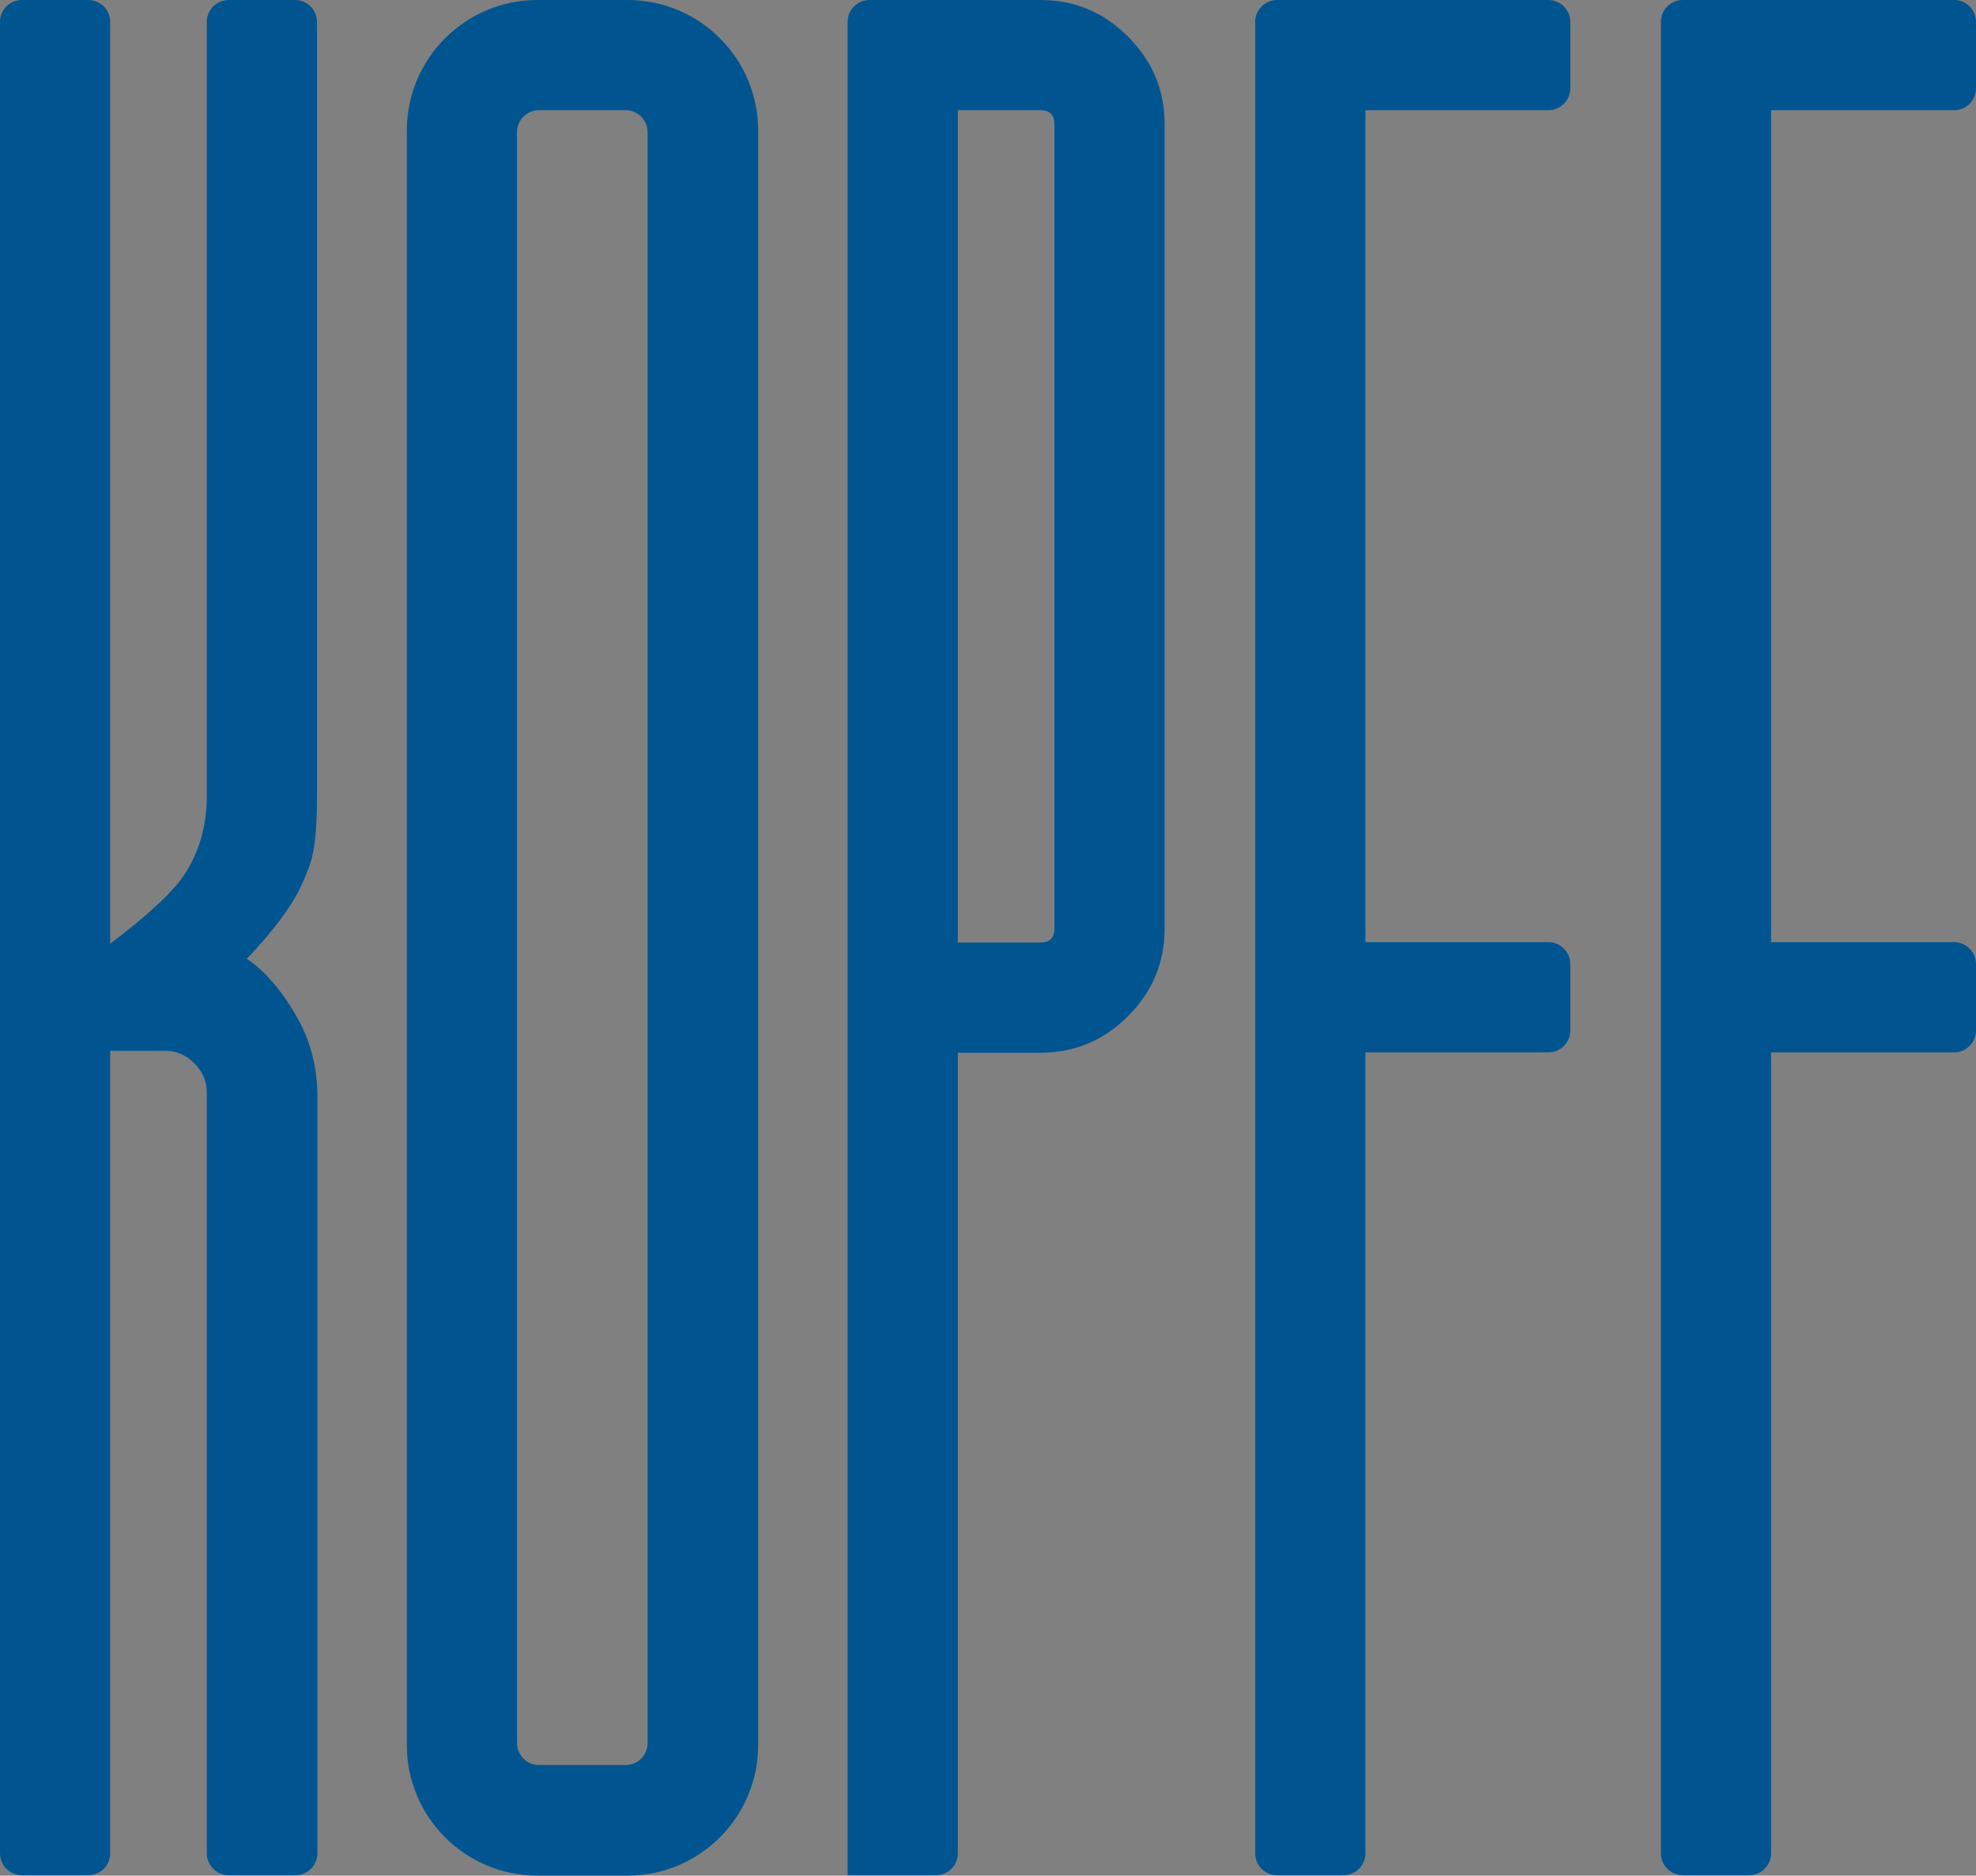
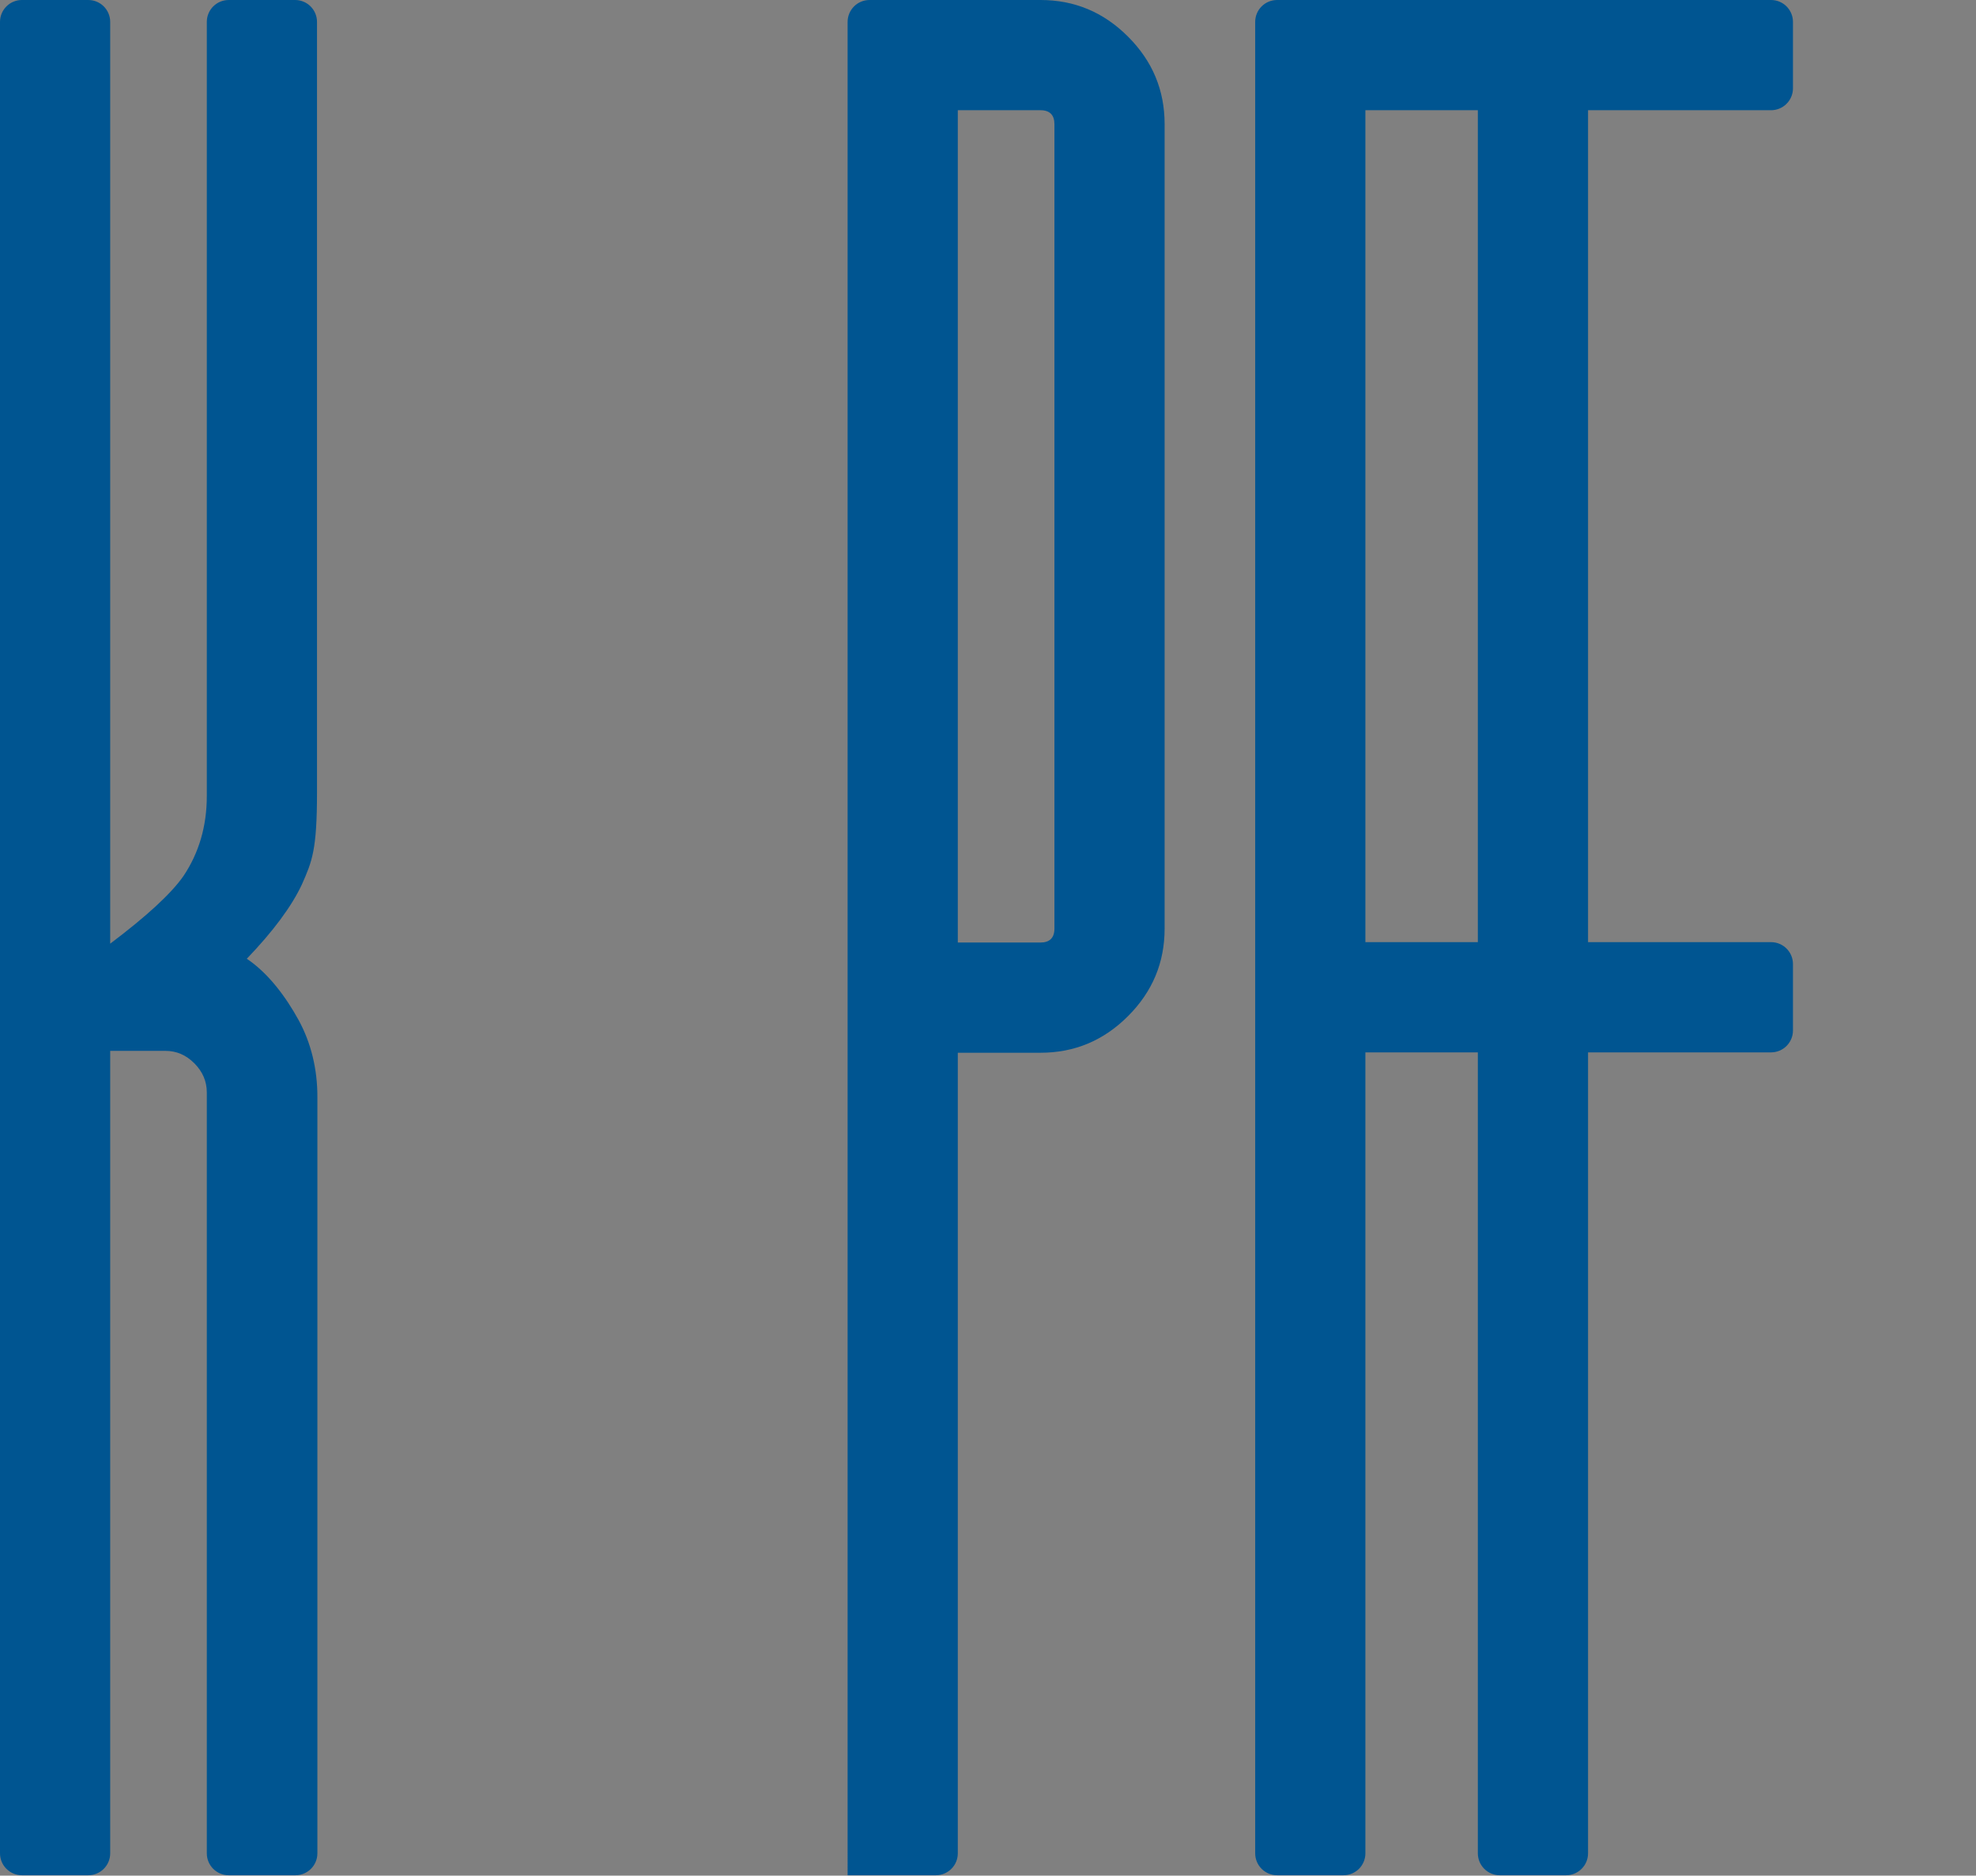
<svg xmlns="http://www.w3.org/2000/svg" xmlns:xlink="http://www.w3.org/1999/xlink" version="1.1" id="Layer_1" x="0px" y="0px" viewBox="0 0 523.6 496.9" style="enable-background:new 0 0 523.6 496.9;" xml:space="preserve">
  <rect x="0" y="0" width="523.6" height="496.9" fill="#808080" stroke="none" />
  <style type="text/css">
	.st0{opacity:0.53;clip-path:url(#SVGID_2_);}
	.st1{clip-path:url(#SVGID_4_);fill:#FFFFFF;}
	.st2{clip-path:url(#SVGID_6_);fill:#FFFFFF;}
	.st3{clip-path:url(#SVGID_8_);fill:#FFFFFF;}
	.st4{clip-path:url(#SVGID_10_);fill:#FFFFFF;}
	.st5{fill:#005591;}
	.st6{fill:none;}
</style>
  <g>
    <g>
      <defs>
        <rect id="SVGID_1_" width="1920" height="1080" />
      </defs>
      <clipPath id="SVGID_2_">
        <use xlink:href="#SVGID_1_" style="overflow:visible;" />
      </clipPath>
      <g class="st0">
        <g>
          <g>
            <defs>
-               <rect id="SVGID_3_" x="1917.8" y="107" width="721.9" height="969.1" />
-             </defs>
+               </defs>
            <clipPath id="SVGID_4_">
              <use xlink:href="#SVGID_3_" style="overflow:visible;" />
            </clipPath>
            <path class="st1" d="M2065.6,1076.1H1999l15.1-79.7l-62.2,53.1l-34.2-58.9l76.7-27.2l-76.7-27.2l34.2-58.3l62.2,53.1       l-15.1-79.7h66.6l-15.1,79.7l62.2-53.1l34.2,58.3l-76.7,27.2l76.7,27.2l-34.2,58.9l-62.2-53.1L2065.6,1076.1z M2001.1,1074.4       h62.4l-15.6-82.4l64.3,55l32.1-55.3l-79.3-28.1l79.3-28.1l-32.1-54.7l-64.3,55l15.6-82.4h-62.4l15.6,82.4l-64.3-55l-32.1,54.7       l79.3,28.1l-79.3,28.1l32.1,55.3l64.3-55L2001.1,1074.4z" />
          </g>
          <g>
            <defs>
              <rect id="SVGID_5_" x="1917.8" y="107" width="721.9" height="969.1" />
            </defs>
            <clipPath id="SVGID_6_">
              <use xlink:href="#SVGID_5_" style="overflow:visible;" />
            </clipPath>
            <path class="st2" d="M2065.1,827.3h-65.5l15.2-80.4l-62.7,53.6l-33.7-58l77.3-27.4l-77.3-27.4l33.7-57.4l62.7,53.6l-15.2-80.4       h65.5l-15.2,80.4l62.7-53.6l33.7,57.4l-77.3,27.4l77.3,27.4l-33.7,58l-62.7-53.6L2065.1,827.3z M2000.6,826.4h63.4l-15.5-81.8       l63.8,54.5L2145,743l-78.6-27.9l78.6-27.9l-32.6-55.6l-63.8,54.5l15.5-81.7h-63.4l15.5,81.7l-63.8-54.5l-32.6,55.6l78.6,27.9       l-78.6,27.9l32.6,56.2l63.8-54.5L2000.6,826.4z" />
          </g>
          <g>
            <defs>
              <rect id="SVGID_7_" x="1917.8" y="107" width="721.9" height="969.1" />
            </defs>
            <clipPath id="SVGID_8_">
              <use xlink:href="#SVGID_7_" style="overflow:visible;" />
            </clipPath>
            <path class="st3" d="M2064.8,578.6h-65l15.3-80.7l-63,53.8l-0.1-0.2l-33.3-57.3l77.7-27.5l-77.7-27.5l0.1-0.2l33.3-56.7       l63,53.8l-15.3-80.7h65l-15.3,80.7l63-53.8l33.4,56.9l-0.2,0.1l-77.4,27.4l77.6,27.5l-33.4,57.6l-63-53.8L2064.8,578.6z        M2000.4,578.2h63.9l-15.4-81.4l0.5,0.4l63,53.9l32.9-56.7l-78.3-27.7l78.3-27.7l-32.9-56l-63.5,54.3l15.4-81.4h-63.9       l15.4,81.4l-0.5-0.4l-63-53.9l-32.9,56l78.3,27.7l-78.3,27.7l32.9,56.7l63.5-54.3L2000.4,578.2z" />
          </g>
          <g>
            <defs>
-               <rect id="SVGID_9_" x="1917.8" y="107" width="721.9" height="969.1" />
-             </defs>
+               </defs>
            <clipPath id="SVGID_10_">
              <use xlink:href="#SVGID_9_" style="overflow:visible;" />
            </clipPath>
            <path class="st4" d="M2064.7,330.1H2000V330l15.3-80.7l-63.1,53.9l-0.1-0.1l-33.2-57.2h0.1l77.7-27.5l-77.8-27.6l0.1-0.1       l33.2-56.6l0.1,0.1l63,53.8l-15.3-81h64.7v0.1l-15.3,80.7l63.1-53.9l0.1,0.1l33.2,56.6l-77.8,27.6l77.8,27.6l-0.1,0.1       l-33.2,57.2l-0.1-0.1l-63-53.8L2064.7,330.1z M2000.2,329.9h64.2l-15.4-81.2l63.4,54.2l33-56.9l-78.1-27.7l0.3-0.1l77.9-27.6       l-33-56.3l-63.4,54.1l0.1-0.3l15.3-80.9h-64.2l15.4,81.2l-0.2-0.2l-63.1-53.9l-33,56.3l78.1,27.7l-0.3,0.1l-77.9,27.6l33,56.9       l63.4-54.2l-0.1,0.3L2000.2,329.9z" />
          </g>
        </g>
      </g>
    </g>
  </g>
  <path class="st5" d="M29.2,5.8V250c9.7-7.3,16.2-13.3,19.4-17.9c4.1-6.1,6.2-13.2,6.2-21.2V5.8c0-3.2,2.6-5.8,5.8-5.8h17.6  C81.4,0,84,2.6,84,5.8v204.1c0,15.3-1.3,18.3-4,24.4c-2.7,5.8-7.6,12.4-14.6,19.7c5.8,3.9,10.4,10.2,13.7,16.2  c3.4,6.2,5,13.2,5,20.3V491c0,3.2-2.6,5.8-5.8,5.8H60.6c-3.2,0-5.8-2.6-5.8-5.8V289.4c0-2.9-1.1-5.5-3.3-7.7s-4.7-3.3-7.7-3.3H29.2  V491c0,3.2-2.6,5.8-5.8,5.8H5.8c-3.2,0-5.8-2.6-5.8-5.8V304v-93.6V5.8C0,2.6,2.6,0,5.8,0h17.6C26.6,0,29.2,2.6,29.2,5.8" />
  <path class="st5" d="M253.8,0h21.9c9,0,16.7,3.2,23.2,9.7s9.7,14.2,9.7,23.2V246c0,9-3.2,16.7-9.7,23.2s-14.2,9.7-23.2,9.7h-21.9  V491c0,3.2-2.6,5.8-5.8,5.8h-23.4V287.1V29.2V5.8c0-3.2,2.6-5.8,5.8-5.8H253.8z M253.8,249.7h21.9c2.4,0,3.7-1.2,3.7-3.7V32.9  c0-2.4-1.2-3.7-3.7-3.7h-21.9L253.8,249.7L253.8,249.7z" />
-   <path class="st5" d="M469.3,0h48.5c3.2,0,5.8,2.6,5.8,5.8v17.6c0,3.2-2.6,5.8-5.8,5.8h-48.5v220.4h48.5c3.2,0,5.8,2.6,5.8,5.8V273  c0,3.2-2.6,5.8-5.8,5.8h-48.5V491c0,3.2-2.6,5.8-5.8,5.8h-17.6c-3.2,0-5.8-2.6-5.8-5.8V248.4V5.8c0-3.2,2.6-5.8,5.8-5.8H469.3z" />
+   <path class="st5" d="M469.3,0c3.2,0,5.8,2.6,5.8,5.8v17.6c0,3.2-2.6,5.8-5.8,5.8h-48.5v220.4h48.5c3.2,0,5.8,2.6,5.8,5.8V273  c0,3.2-2.6,5.8-5.8,5.8h-48.5V491c0,3.2-2.6,5.8-5.8,5.8h-17.6c-3.2,0-5.8-2.6-5.8-5.8V248.4V5.8c0-3.2,2.6-5.8,5.8-5.8H469.3z" />
  <path class="st5" d="M361.8,0h48.5c3.2,0,5.8,2.6,5.8,5.8v17.6c0,3.2-2.6,5.8-5.8,5.8h-48.5v220.4h48.5c3.2,0,5.8,2.6,5.8,5.8V273  c0,3.2-2.6,5.8-5.8,5.8h-48.5V491c0,3.2-2.6,5.8-5.8,5.8h-17.6c-3.2,0-5.8-2.6-5.8-5.8V248.4V5.8c0-3.2,2.6-5.8,5.8-5.8H361.8z" />
-   <path class="st5" d="M107.8,34.6v427.7c0,19.1,15.5,34.6,34.6,34.6h23.9c19.1,0,34.6-15.5,34.6-34.6V34.6  c0-19.1-15.5-34.6-34.6-34.6h-23.9C123.3,0,107.8,15.5,107.8,34.6 M171.6,35v426.8c0,3.2-2.6,5.8-5.8,5.8h-23  c-3.2,0-5.8-2.6-5.8-5.8V35c0-3.2,2.6-5.8,5.8-5.8h23C169,29.2,171.6,31.8,171.6,35" />
  <rect class="st6" width="1920" height="1080" />
  <rect class="st6" width="1920" height="1080" />
</svg>